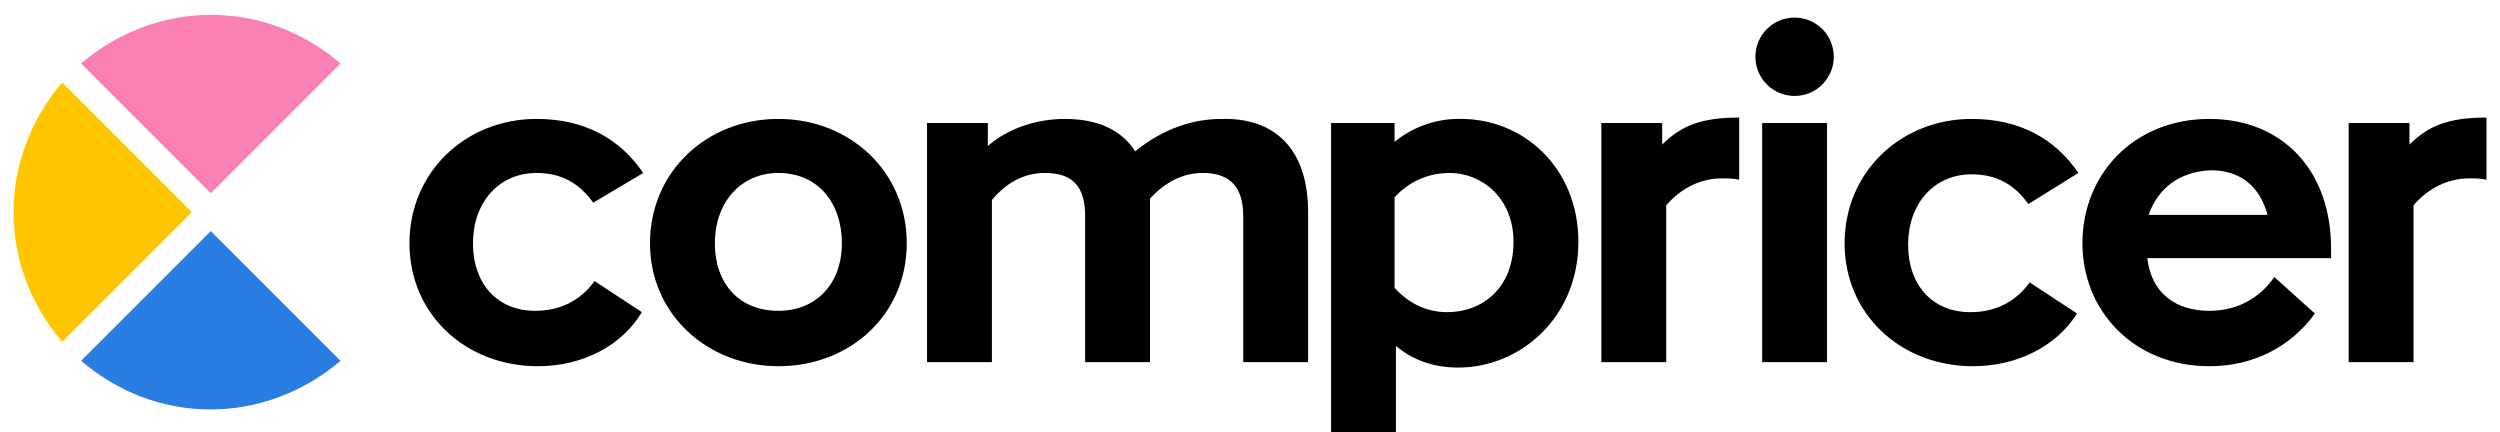
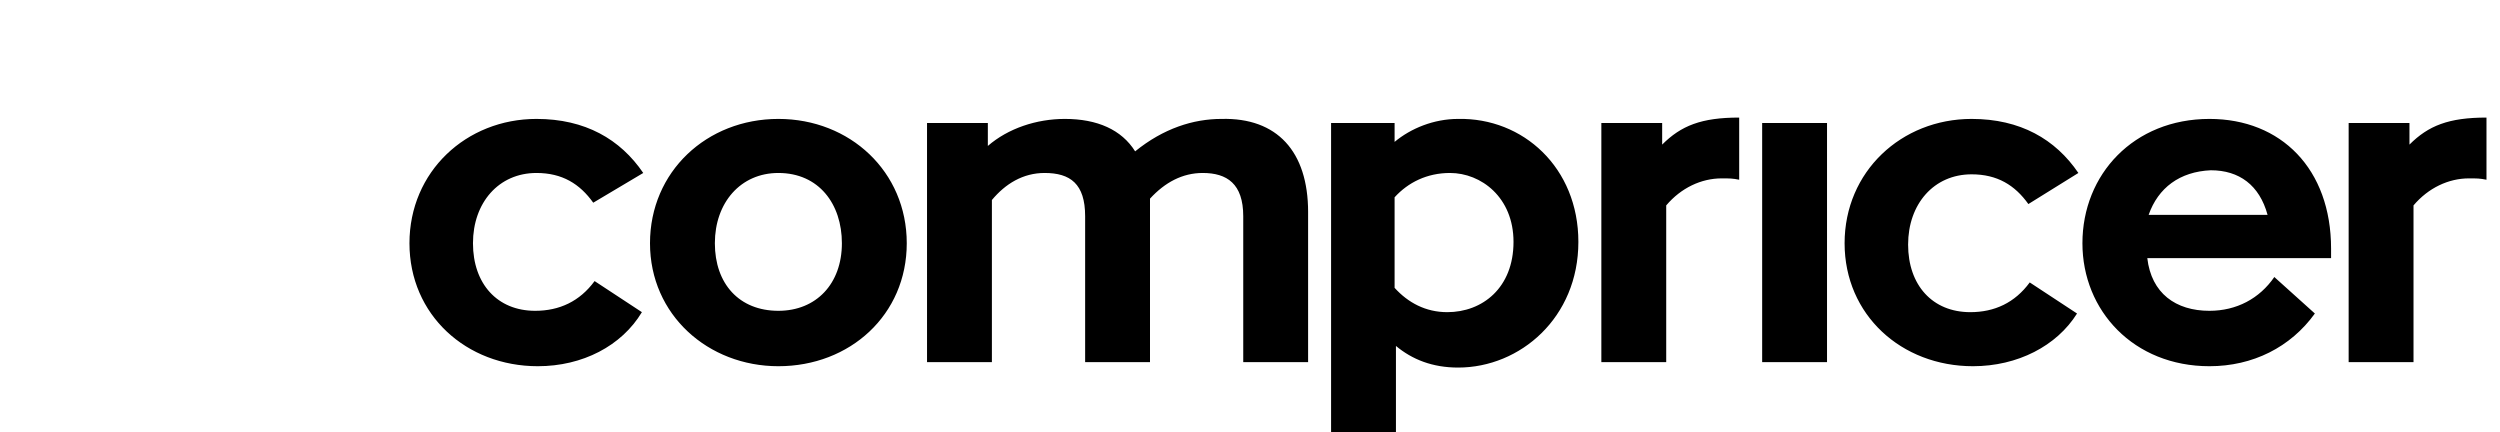
<svg xmlns="http://www.w3.org/2000/svg" viewBox="0 0 1850 320">
  <path d="M398 271c-53 0-95-38-95-91s42-92 94-92c36 0 62 15 79 40L439 150c-10-14-23-22-42-22-28 0-47 22-47 52s18 50 46 50c18 0 33-7 44-22l35 23c-15 25-44 40-77 40zm83-91c0-53 42-92 95-92s95 39 95 92c0 53-42 91-95 91-52 0-95-38-95-91zm142 0c0-29-17-52-47-52-28 0-47 22-47 52s18 50 47 50c28 0 47-20 47-50zm345-23v111H920V160c0-24-12-32-30-32-15 0-28 7-39 19v121h-48V160c0-24-11-32-30-32-16 0-29 8-39 20v120h-48V91h45v17c15-13 36-20 57-20 24 0 42 8 52 24 21-17 43-24 64-24 41-1 64 24 64 69zm200 22c0 56-43 93-89 93-19 0-34-6-46-16V340h-48V91h47v14c12-10 29-17 47-17 48-1 89 36 89 91zm-48 0c0-33-24-51-47-51-17 0-31 7-41 18v67c10 11 23 18 39 18 26 0 49-18 49-52zm167-92v46c-5-1-7-1-13-1-15 0-30 7-41 20v116h-48V91h45v16c14-14 29-20 57-20zm17 4v177h48V91h-48zm156 180c-53 0-95-38-95-91s42-92 94-92c36 0 62 15 79 40l-37 23c-10-14-23-22-42-22-28 0-47 22-47 52s18 50 46 50c18 0 33-7 44-22l35 23c-15 24-44 39-77 39zm175-41c20 0 37-9 48-25l30 27c-18 25-46 39-78 39-56 0-94-41-94-91 0-51 38-92 94-92 53 0 90 37 90 96v7h-136c3 26 21 39 46 39zm-45-71h88c-6-22-21-33-42-33-23 1-39 13-46 33zm250-72v46c-5-1-7-1-13-1-15 0-30 7-41 20v116h-48V91h45v16c14-14 29-20 57-20" class="st0" />
-   <circle cx="1328" cy="42" r="29" class="st0" />
-   <path d="M252 47c-27-23-60-36-96-36-35 0-69 13-96 36l96 96 96-96" fill="#F97FB5" />
-   <path d="M60 267c27 23 60 36 96 36 35 0 69-13 96-36l-96-96L60 267" fill="#2A7DE1" />
-   <path d="M46 61C23 88 10 122 10 157s13 69 36 96l96-96-96-96" fill="#FFC600" />
</svg>